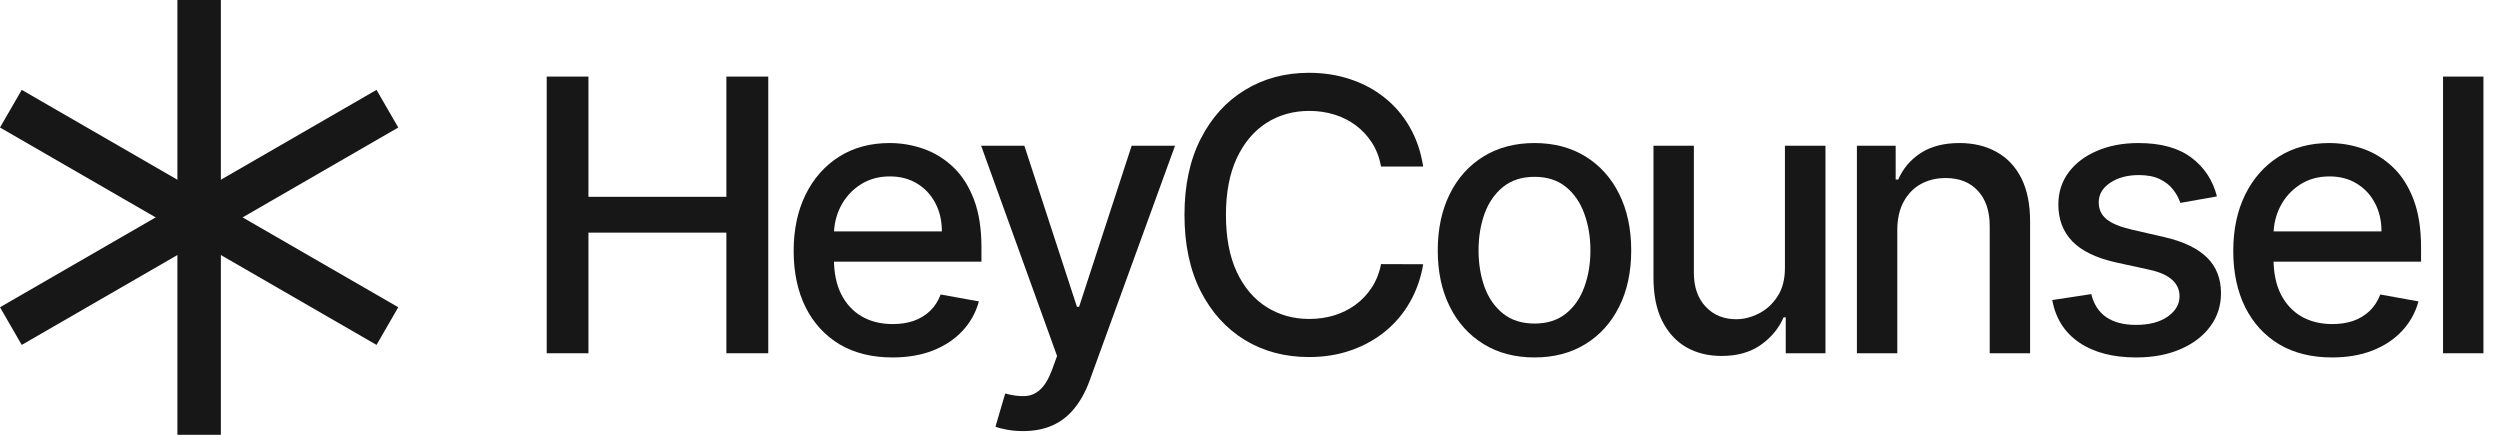
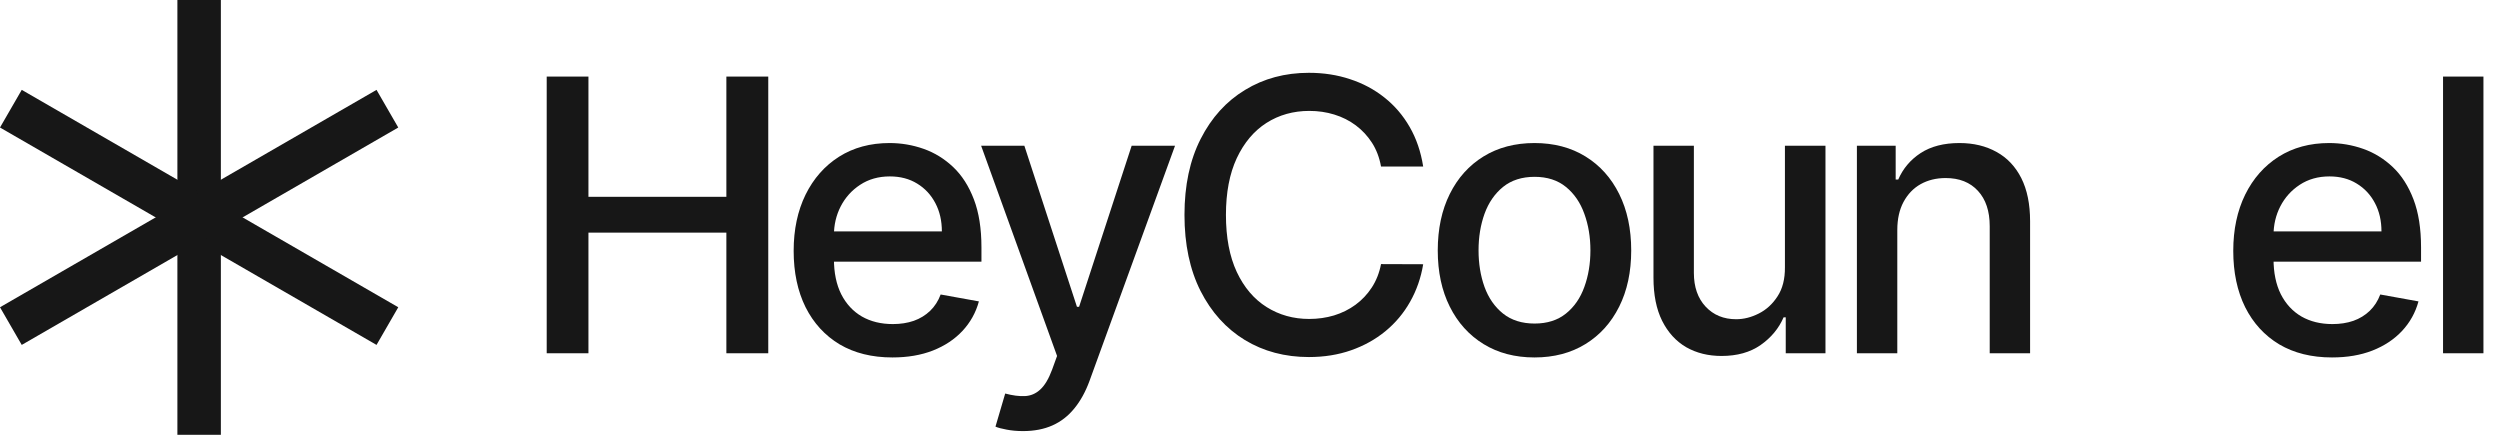
<svg xmlns="http://www.w3.org/2000/svg" width="138" height="24" viewBox="0 0 138 24" fill="none">
  <path d="M137.086 4.227V19.5H134.856V4.227H137.086Z" fill="#171717" />
  <path d="M128.728 19.731C127.599 19.731 126.627 19.49 125.812 19.008C125.002 18.521 124.375 17.837 123.933 16.957C123.495 16.072 123.276 15.036 123.276 13.848C123.276 12.674 123.495 11.64 123.933 10.745C124.375 9.85 124.992 9.152 125.782 8.65C126.578 8.148 127.507 7.896 128.571 7.896C129.217 7.896 129.844 8.003 130.45 8.217C131.057 8.431 131.601 8.767 132.084 9.224C132.566 9.681 132.946 10.275 133.225 11.006C133.503 11.732 133.642 12.614 133.642 13.654V14.444H124.537V12.774H131.457C131.457 12.187 131.338 11.667 131.099 11.215C130.861 10.758 130.525 10.397 130.092 10.134C129.665 9.87 129.163 9.738 128.586 9.738C127.96 9.738 127.413 9.893 126.945 10.201C126.483 10.504 126.125 10.902 125.872 11.394C125.623 11.881 125.499 12.411 125.499 12.982V14.287C125.499 15.053 125.633 15.704 125.901 16.241C126.175 16.778 126.555 17.188 127.042 17.472C127.53 17.75 128.099 17.889 128.75 17.889C129.173 17.889 129.558 17.83 129.906 17.71C130.254 17.586 130.555 17.402 130.808 17.159C131.062 16.915 131.256 16.614 131.39 16.256L133.5 16.637C133.331 17.258 133.028 17.802 132.591 18.27C132.158 18.732 131.614 19.093 130.957 19.351C130.306 19.605 129.563 19.731 128.728 19.731Z" fill="#171717" />
-   <path d="M122.376 10.842L120.355 11.2C120.27 10.942 120.136 10.695 119.952 10.462C119.773 10.228 119.529 10.037 119.221 9.888C118.913 9.738 118.528 9.664 118.065 9.664C117.434 9.664 116.907 9.806 116.484 10.089C116.062 10.367 115.85 10.728 115.85 11.17C115.85 11.553 115.992 11.861 116.276 12.095C116.559 12.329 117.016 12.52 117.648 12.669L119.467 13.087C120.521 13.33 121.307 13.706 121.824 14.213C122.341 14.72 122.599 15.379 122.599 16.189C122.599 16.875 122.401 17.487 122.003 18.024C121.61 18.556 121.061 18.973 120.355 19.276C119.654 19.58 118.841 19.731 117.916 19.731C116.634 19.731 115.587 19.458 114.777 18.911C113.966 18.359 113.469 17.576 113.285 16.562L115.44 16.234C115.575 16.796 115.85 17.221 116.268 17.509C116.686 17.792 117.23 17.934 117.901 17.934C118.632 17.934 119.216 17.782 119.654 17.479C120.091 17.171 120.31 16.796 120.31 16.353C120.31 15.995 120.176 15.694 119.907 15.451C119.644 15.207 119.239 15.023 118.692 14.899L116.753 14.474C115.684 14.23 114.893 13.842 114.381 13.31C113.874 12.779 113.621 12.105 113.621 11.29C113.621 10.614 113.81 10.022 114.188 9.515C114.565 9.008 115.087 8.612 115.754 8.329C116.42 8.041 117.183 7.896 118.043 7.896C119.281 7.896 120.255 8.165 120.966 8.702C121.677 9.234 122.147 9.947 122.376 10.842Z" fill="#171717" />
  <path d="M104.731 12.699V19.5H102.501V8.046H104.641V9.91H104.783C105.046 9.303 105.459 8.816 106.021 8.448C106.588 8.08 107.301 7.896 108.161 7.896C108.942 7.896 109.625 8.061 110.212 8.389C110.799 8.712 111.253 9.194 111.577 9.835C111.9 10.477 112.061 11.27 112.061 12.214V19.5H109.832V12.483C109.832 11.652 109.615 11.004 109.183 10.536C108.75 10.064 108.156 9.828 107.4 9.828C106.883 9.828 106.424 9.94 106.021 10.164C105.623 10.387 105.307 10.715 105.074 11.148C104.845 11.575 104.731 12.092 104.731 12.699Z" fill="#171717" />
  <path d="M98.528 14.75V8.046H100.766V19.5H98.573V17.517H98.454C98.19 18.128 97.768 18.638 97.186 19.045C96.609 19.448 95.891 19.649 95.031 19.649C94.295 19.649 93.644 19.488 93.077 19.165C92.515 18.837 92.073 18.352 91.75 17.71C91.431 17.069 91.272 16.276 91.272 15.332V8.046H93.502V15.063C93.502 15.844 93.719 16.465 94.151 16.927C94.584 17.39 95.145 17.621 95.836 17.621C96.254 17.621 96.669 17.517 97.082 17.308C97.499 17.099 97.845 16.783 98.118 16.361C98.397 15.938 98.534 15.401 98.528 14.75Z" fill="#171717" />
  <path d="M84.704 19.731C83.63 19.731 82.693 19.485 81.892 18.993C81.092 18.501 80.47 17.812 80.028 16.927C79.585 16.042 79.364 15.008 79.364 13.825C79.364 12.637 79.585 11.598 80.028 10.708C80.47 9.818 81.092 9.127 81.892 8.635C82.693 8.143 83.63 7.896 84.704 7.896C85.778 7.896 86.715 8.143 87.515 8.635C88.316 9.127 88.937 9.818 89.379 10.708C89.822 11.598 90.043 12.637 90.043 13.825C90.043 15.008 89.822 16.042 89.379 16.927C88.937 17.812 88.316 18.501 87.515 18.993C86.715 19.485 85.778 19.731 84.704 19.731ZM84.711 17.86C85.407 17.86 85.984 17.676 86.441 17.308C86.899 16.94 87.237 16.45 87.456 15.839C87.679 15.227 87.791 14.553 87.791 13.818C87.791 13.087 87.679 12.416 87.456 11.804C87.237 11.188 86.899 10.693 86.441 10.32C85.984 9.947 85.407 9.761 84.711 9.761C84.01 9.761 83.428 9.947 82.966 10.32C82.509 10.693 82.168 11.188 81.945 11.804C81.726 12.416 81.616 13.087 81.616 13.818C81.616 14.553 81.726 15.227 81.945 15.839C82.168 16.45 82.509 16.94 82.966 17.308C83.428 17.676 84.01 17.86 84.711 17.86Z" fill="#171717" />
  <path d="M78.56 9.194H76.233C76.144 8.697 75.977 8.259 75.734 7.881C75.49 7.504 75.192 7.183 74.839 6.919C74.486 6.656 74.091 6.457 73.653 6.323C73.221 6.189 72.761 6.122 72.273 6.122C71.394 6.122 70.606 6.343 69.909 6.785C69.218 7.228 68.671 7.877 68.269 8.732C67.871 9.587 67.672 10.631 67.672 11.864C67.672 13.107 67.871 14.156 68.269 15.011C68.671 15.866 69.221 16.512 69.917 16.95C70.613 17.387 71.396 17.606 72.266 17.606C72.748 17.606 73.206 17.541 73.638 17.412C74.076 17.278 74.471 17.081 74.824 16.823C75.177 16.564 75.475 16.249 75.719 15.876C75.967 15.498 76.139 15.065 76.233 14.578L78.56 14.586C78.436 15.336 78.195 16.027 77.837 16.659C77.484 17.285 77.029 17.827 76.472 18.285C75.92 18.737 75.289 19.087 74.578 19.336C73.867 19.585 73.091 19.709 72.251 19.709C70.929 19.709 69.75 19.396 68.716 18.769C67.682 18.138 66.867 17.235 66.27 16.062C65.679 14.889 65.383 13.489 65.383 11.864C65.383 10.233 65.681 8.834 66.278 7.665C66.874 6.492 67.69 5.592 68.724 4.966C69.758 4.334 70.934 4.019 72.251 4.019C73.061 4.019 73.817 4.135 74.518 4.369C75.224 4.598 75.858 4.936 76.42 5.383C76.981 5.826 77.446 6.368 77.814 7.009C78.182 7.645 78.431 8.374 78.56 9.194Z" fill="#171717" />
  <path d="M56.471 23.796C56.138 23.796 55.835 23.768 55.561 23.714C55.288 23.664 55.084 23.609 54.95 23.55L55.487 21.723C55.894 21.832 56.257 21.879 56.575 21.864C56.894 21.849 57.174 21.73 57.418 21.506C57.667 21.282 57.885 20.917 58.074 20.41L58.35 19.649L54.159 8.046H56.545L59.447 16.935H59.566L62.467 8.046H64.861L60.14 21.029C59.921 21.626 59.643 22.13 59.305 22.543C58.967 22.96 58.564 23.274 58.097 23.482C57.629 23.691 57.087 23.796 56.471 23.796Z" fill="#171717" />
  <path d="M49.262 19.731C48.133 19.731 47.161 19.49 46.346 19.008C45.536 18.521 44.909 17.837 44.467 16.957C44.029 16.072 43.81 15.036 43.81 13.848C43.81 12.674 44.029 11.64 44.467 10.745C44.909 9.85 45.526 9.152 46.316 8.65C47.112 8.148 48.041 7.896 49.105 7.896C49.752 7.896 50.378 8.003 50.985 8.217C51.591 8.431 52.136 8.767 52.618 9.224C53.1 9.681 53.48 10.275 53.759 11.006C54.037 11.732 54.176 12.614 54.176 13.654V14.444H45.071V12.774H51.991C51.991 12.187 51.872 11.667 51.633 11.215C51.395 10.758 51.059 10.397 50.627 10.134C50.199 9.87 49.697 9.738 49.12 9.738C48.494 9.738 47.947 9.893 47.48 10.201C47.017 10.504 46.659 10.902 46.406 11.394C46.157 11.881 46.033 12.411 46.033 12.982V14.287C46.033 15.053 46.167 15.704 46.435 16.241C46.709 16.778 47.089 17.188 47.577 17.472C48.064 17.75 48.633 17.889 49.284 17.889C49.707 17.889 50.092 17.83 50.44 17.71C50.788 17.586 51.089 17.402 51.343 17.159C51.596 16.915 51.79 16.614 51.924 16.256L54.035 16.637C53.866 17.258 53.562 17.802 53.125 18.27C52.692 18.732 52.148 19.093 51.492 19.351C50.84 19.605 50.097 19.731 49.262 19.731Z" fill="#171717" />
  <path d="M30.178 19.5V4.227H32.482V10.864H40.096V4.227H42.408V19.5H40.096V12.841H32.482V19.5H30.178Z" fill="#171717" />
  <rect width="2.4" height="24" transform="matrix(1 0 0 -1 9.792 24)" fill="#171717" />
  <rect width="2.4" height="24" transform="matrix(0.5 -0.866 -0.866 -0.5 20.784 19.039)" fill="#171717" />
  <rect width="2.4" height="24" transform="matrix(-0.5 -0.866 -0.866 0.5 21.984 7.039)" fill="#171717" />
</svg>